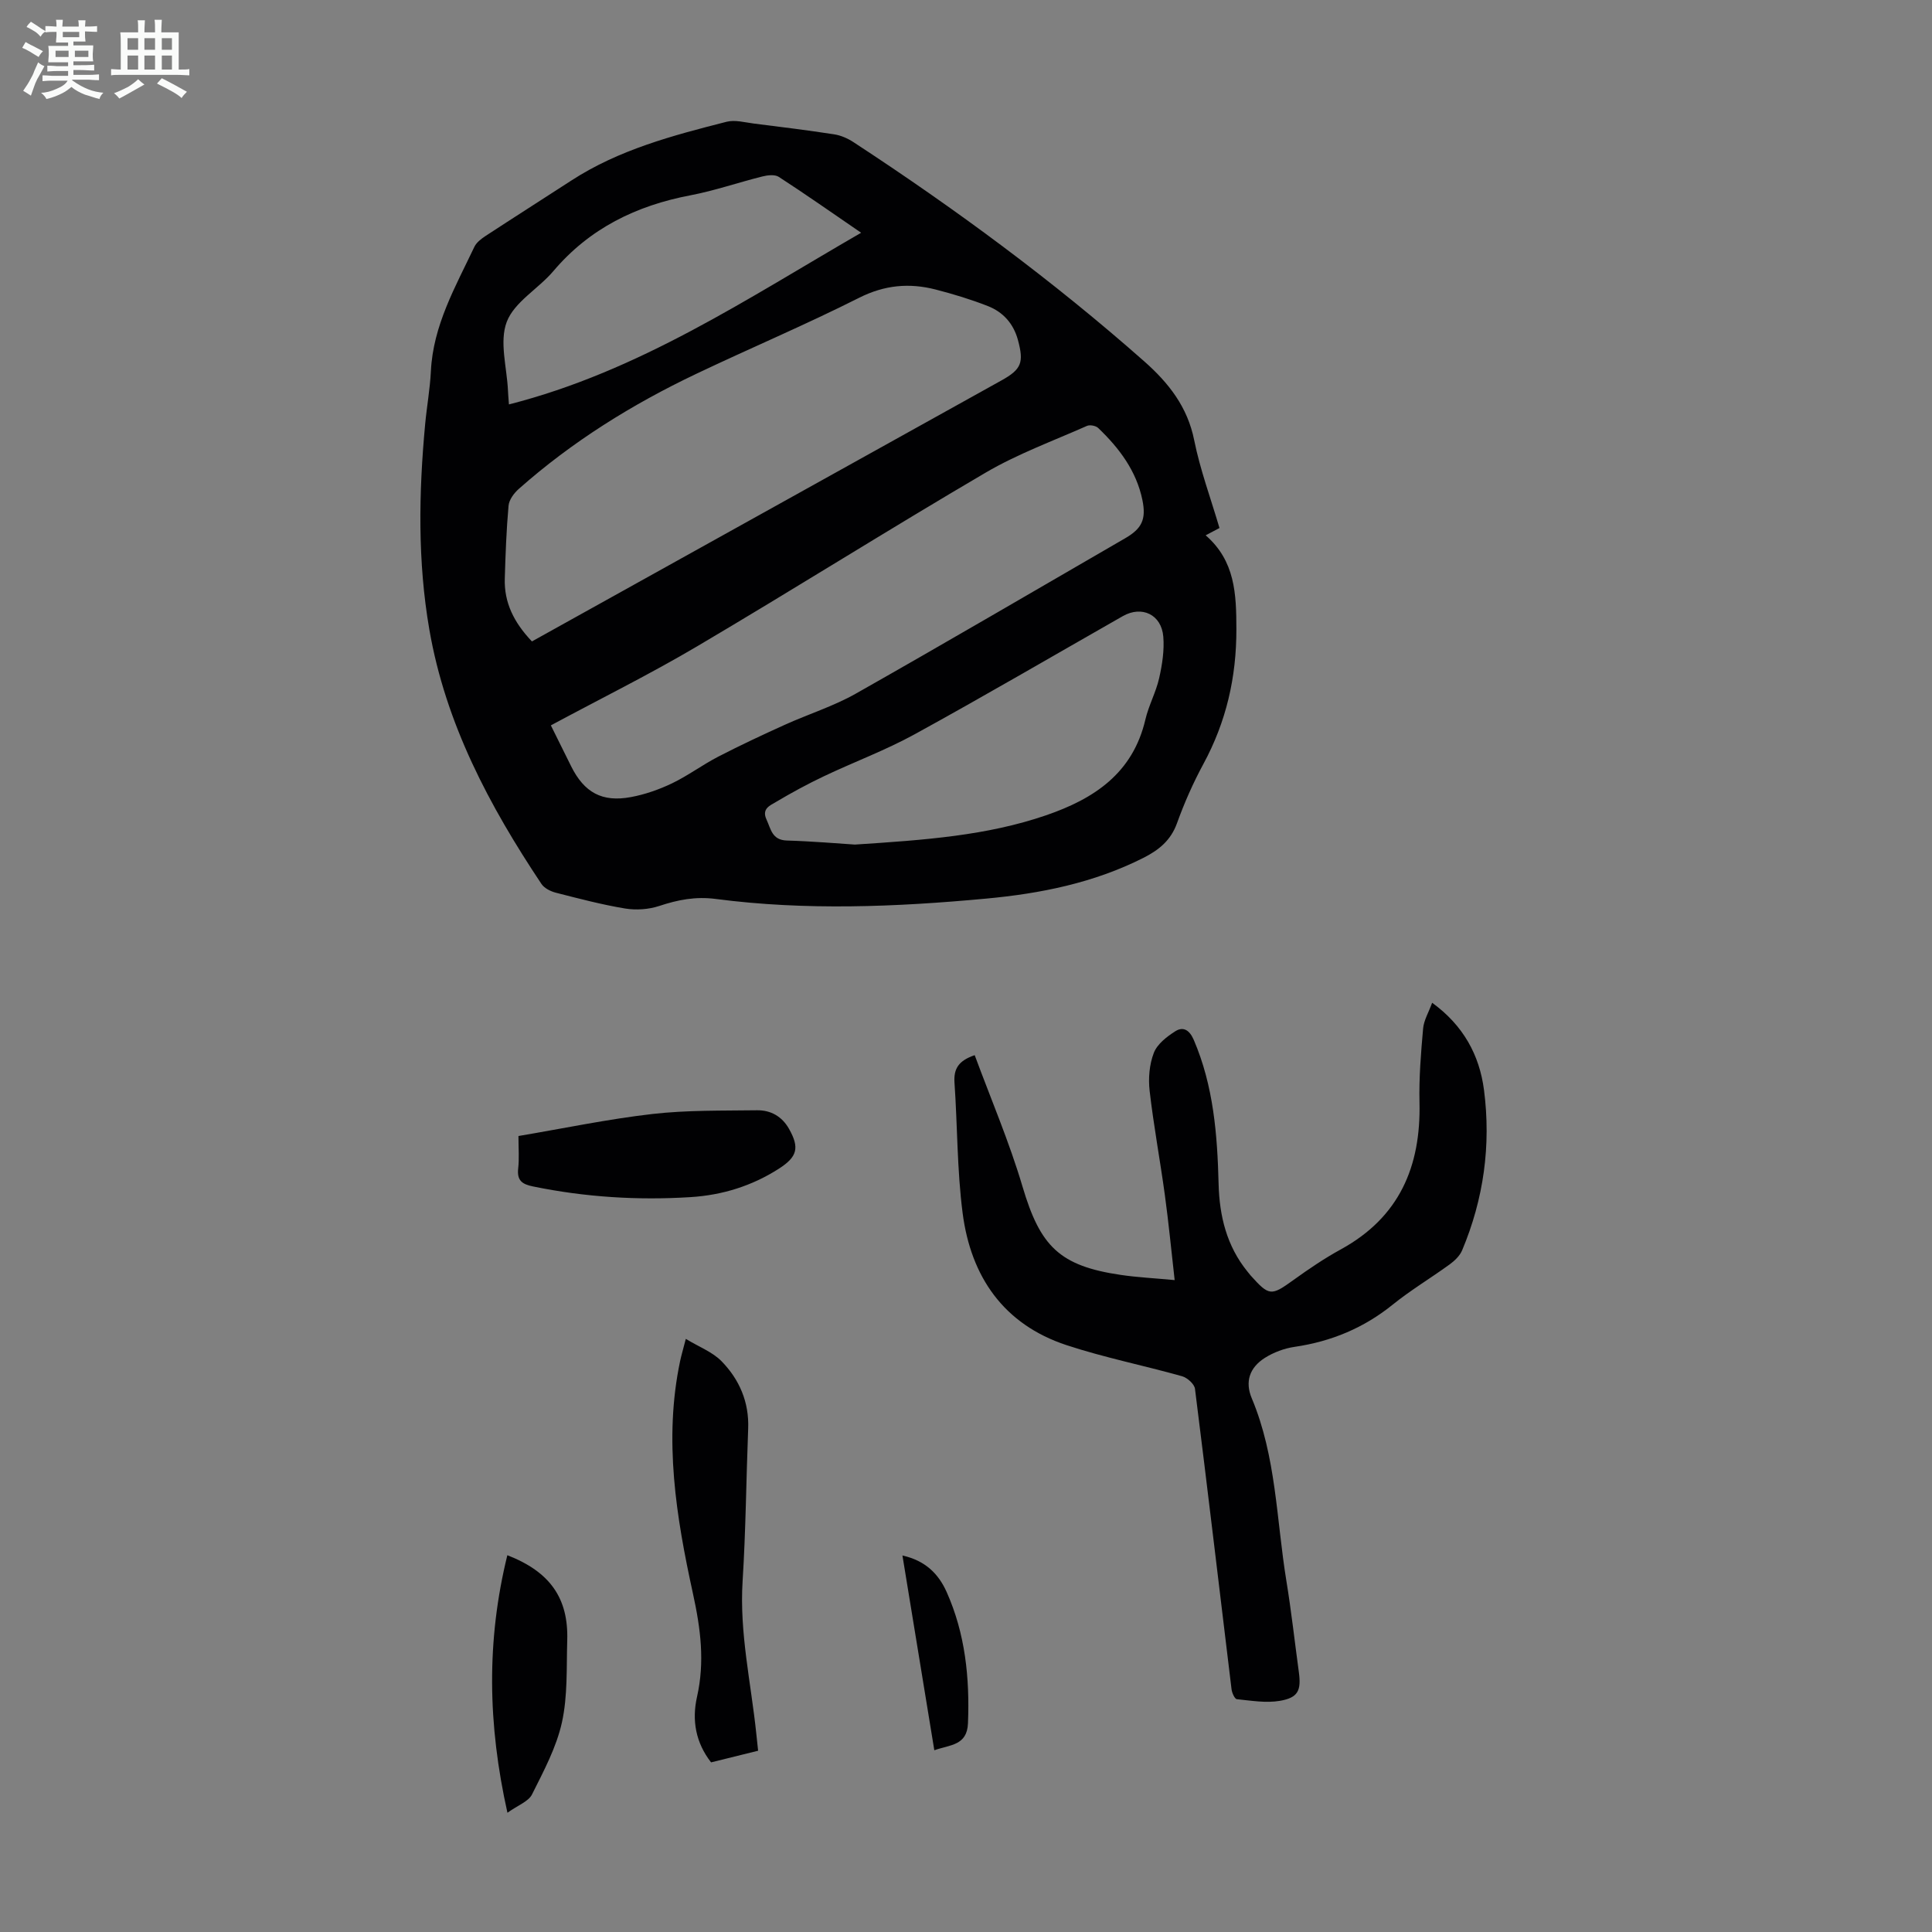
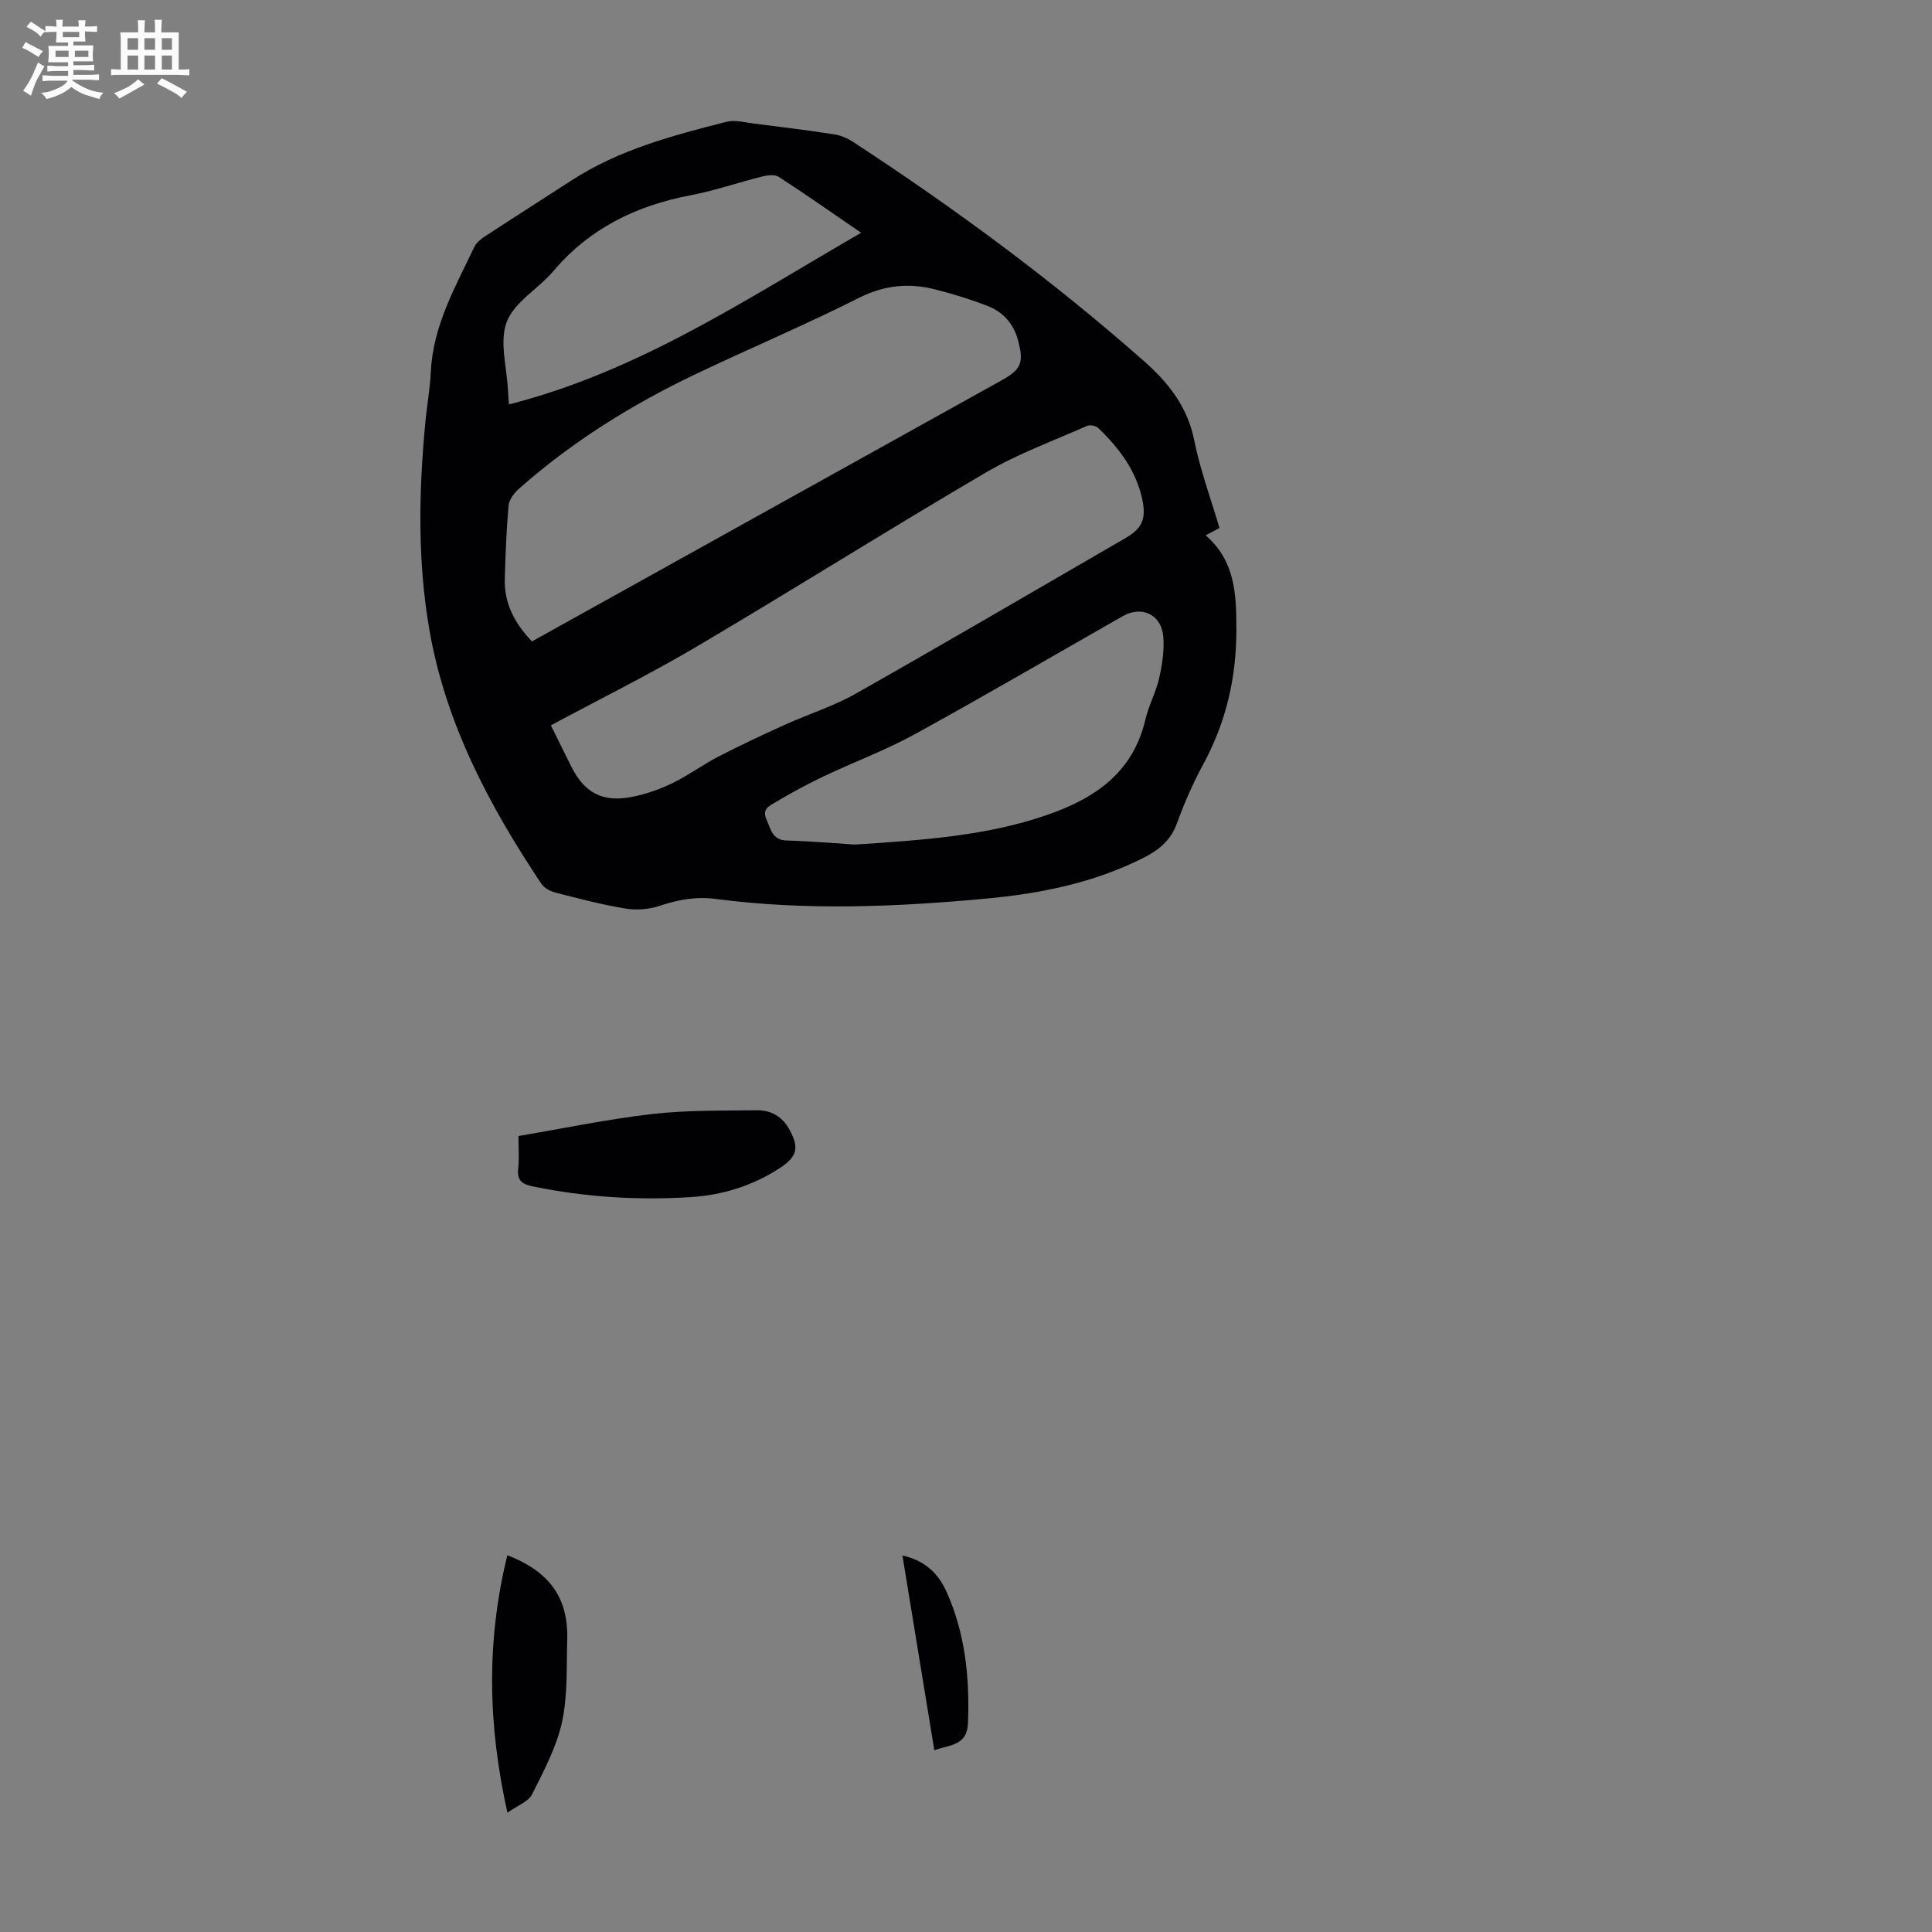
<svg xmlns="http://www.w3.org/2000/svg" enable-background="new 0 0 400 400" viewBox="0 0 400 400">
  <rect x="0" y="0" width="400" height="400" fill="#808080" stroke="none" />
  <path d="m6.8 9.5c.6.3 1.3.7 2.1 1.1-.4.4-.7.8-.9 1.2-.7-.4-1.3-.8-1.8-1.1s-1.1-.6-1.6-.8c.2-.4.5-.8.7-1.2.4.2.8.5 1.5.8zm.9 6.9c-.3.6-.5 1.1-.7 1.7s-.4 1.1-.6 1.7c-.6-.4-1.1-.7-1.6-1 .7-1 1.2-1.8 1.5-2.4.3-.5.6-1.1.8-1.7.3-.6.5-1.2.8-1.8.3.3.8.6 1.3.8-.7 1.3-1.2 2.2-1.5 2.7zm.1-11c.4.3 1 .7 1.7 1.1-.5.2-.8.6-1.1 1.1-.5-.6-1-1-1.4-1.2s-.9-.6-1.5-.8c.2-.4.5-.7.9-1.1.5.3.9.6 1.4.9zm10.5 13.1c1 .4 2 .6 3.1.7-.4.4-.7.8-.8 1.3-.9-.2-1.9-.6-3-.9-1-.4-2-.9-2.8-1.6-.5.4-1.1.9-1.9 1.3s-1.9.9-3.3 1.2c-.1-.3-.5-.8-1.1-1.3 1 0 2.1-.3 3.2-.8 1.2-.5 1.9-1 2.3-1.7h-3.2c-.4 0-1 0-2 .1v-1.2c1 0 1.7.1 2 .1h3.3v-1h-2.3c-.2 0-.9 0-2 .1v-1.2c1.2 0 1.9.1 2 .1h2.3v-.8h-4.1c0-.7.1-1.2.1-1.6 0-.5 0-1.1-.1-1.8h4.1v-.7h-2.5c0-.6.1-1.1.1-1.6v-.6h-.5c-.4 0-1 0-1.8.1v-1.3c1.2 0 1.9.1 2.1.1h.2c0-.3 0-.8-.1-1.4h1.4c0 .6-.1 1-.1 1.4h3.4c0-.4 0-.8-.1-1.3h1.5c0 .4-.1.9-.1 1.3.7 0 1.5 0 2.5-.1v1.2c-1 0-1.8-.1-2.5-.1v.6c0 .3 0 .8.1 1.5h-2.5v.8h4.1c0 .7-.1 1.3-.1 1.8s0 1 .1 1.5h-4.1v.8h1.4c.8 0 1.8 0 2.9-.1v1.2c-1 0-1.9-.1-2.8-.1h-1.5v1h3.2c.3 0 1 0 2.1-.1v1.2c-1.1 0-1.8-.1-2.1-.1h-3.4l-.1.1c1.4 1 2.4 1.5 3.4 1.9zm-4.1-6.7v-1.3h-2.7v1.3zm2.2-4.1v-1.1h-3.4v1.1zm1.9 4.1v-1.3h-2.8v1.3z" fill="#fafbfa" />
  <path d="m37 6.7v2.3 5.4c1 0 1.8 0 2.2-.1v1.3c-.6 0-1.5-.1-2.5-.1h-11.9c-.7 0-1.3 0-1.8.1v-1.3c.5 0 1.1.1 2 .1v-5.2c0-1 0-1.8-.1-2.5h3.7c0-1.3 0-2.1-.1-2.5h1.5c0 .4-.1 1.3-.1 2.5h2.2c0-1.2 0-2.1-.1-2.6h1.5c0 .4-.1 1.3-.1 2.6zm-12.3 13.7c-.3-.4-.7-.8-1.1-1.1 1.1-.4 2.1-.9 2.9-1.3.8-.5 1.5-1 2.1-1.6.4.4.9.8 1.3 1.1-2.5 1.4-4.2 2.4-5.2 2.9zm3.9-10.1v-2.4h-2.2v2.4zm0 4.1v-2.9h-2.2v2.9zm3.5-4.1v-2.4h-2.2v2.4zm0 4.1v-2.9h-2.2v2.9zm.4 2.9 1-1.1c.6.3 1.4.7 2.5 1.3s2 1.1 2.7 1.5c-.4.4-.8.8-1.1 1.3-.8-.8-2.5-1.7-5.1-3zm3.1-7v-2.4h-2.1v2.4zm0 4.1v-2.9h-2.1v2.9z" fill="#fafbfa" />
  <g fill="#010103">
    <path d="m252.48 109.32c-.97.52-1.8.95-2.86 1.51 6.11 5.31 6.35 12.14 6.36 19.42.02 9.99-2.1 19.19-6.84 27.94-2.12 3.92-3.94 8.04-5.45 12.23-1.29 3.58-3.74 5.56-6.96 7.19-10.27 5.19-21.32 7.4-32.6 8.44-18.63 1.73-37.3 2.5-55.93.07-4.19-.55-7.85.17-11.71 1.45-2.18.72-4.77.9-7.05.53-4.84-.8-9.61-2.06-14.38-3.28-1.08-.28-2.37-.93-2.96-1.81-10.8-16.2-19.84-33.18-23.21-52.67-2.44-14.12-2.19-28.29-.87-42.48.34-3.67 1.01-7.33 1.19-11.01.46-9.49 5.09-17.49 9-25.74.44-.92 1.44-1.68 2.34-2.27 5.89-3.86 11.84-7.63 17.75-11.47 9.83-6.38 20.98-9.32 32.14-12.16 1.74-.44 3.76.13 5.63.37 5.55.69 11.1 1.38 16.62 2.23 1.38.21 2.8.83 3.98 1.6 21.09 13.79 41.34 28.71 60.25 45.42 5.03 4.45 8.95 9.41 10.33 16.33 1.23 6.11 3.42 12.01 5.23 18.16zm-142.35 23.48c32.54-18.08 64.88-36.05 97.2-54.03 4.18-2.32 4.68-3.72 3.42-8.39-.92-3.39-3.08-5.78-6.22-7.01-3.52-1.38-7.17-2.49-10.83-3.43-5.45-1.4-10.56-.94-15.84 1.72-11.07 5.58-22.51 10.41-33.71 15.74-13.29 6.32-25.7 14.04-36.75 23.83-.98.87-2 2.24-2.11 3.47-.45 5.01-.63 10.05-.78 15.08-.15 4.95 1.86 9.07 5.62 13.02zm3.92 17.38c1.54 3.11 2.87 5.81 4.22 8.51 2.69 5.38 6.38 7.45 12.34 6.34 2.92-.54 5.83-1.56 8.51-2.84 3.31-1.59 6.31-3.84 9.58-5.53 4.53-2.34 9.16-4.51 13.81-6.61 4.86-2.2 10.04-3.82 14.66-6.43 18.68-10.57 37.19-21.42 55.77-32.17 3.46-2 4.41-3.91 3.58-7.94-1.25-6.04-4.81-10.75-9.15-14.9-.49-.47-1.7-.7-2.31-.44-7.04 3.12-14.36 5.8-20.97 9.67-20.05 11.75-39.72 24.15-59.73 35.96-9.8 5.79-20.03 10.85-30.31 16.38zm62.94 24.68c14.67-.95 27.34-1.87 39.55-6.05 10.01-3.43 18-8.72 20.6-19.84.68-2.92 2.19-5.64 2.85-8.56.63-2.79 1.09-5.75.86-8.58-.37-4.6-4.44-6.51-8.38-4.27-14.36 8.18-28.62 16.52-43.11 24.47-6.03 3.31-12.54 5.72-18.77 8.68-3.41 1.62-6.73 3.42-9.97 5.35-1.17.7-2.96 1.37-1.93 3.6.92 1.99 1.14 4.26 4.2 4.36 5.36.16 10.7.62 14.1.84zm-71.62-91.13c26.91-6.85 49.24-21.86 72.92-35.54-6.14-4.21-11.53-7.99-17.05-11.57-.82-.53-2.31-.36-3.38-.09-4.98 1.24-9.86 2.94-14.89 3.9-11.25 2.14-20.9 6.84-28.42 15.72-3.1 3.65-8.06 6.37-9.63 10.48s.03 9.44.25 14.23c.02.66.09 1.32.2 2.87z" />
-     <path d="m201.8 218.46c3.34 9.04 7.17 17.98 9.91 27.24 3.65 12.31 7.62 16.4 20.36 18.26 3.4.5 6.86.67 11.13 1.07-.7-6.2-1.25-11.92-2.03-17.62-.98-7.19-2.32-14.34-3.15-21.55-.3-2.59-.06-5.49.87-7.88.7-1.82 2.69-3.36 4.46-4.48 1.62-1.02 2.92-.25 3.8 1.78 4.11 9.57 4.89 19.66 5.15 29.87.17 6.62 1.68 12.83 5.97 18.11.21.26.41.53.63.78 3.89 4.34 4.27 4.3 8.9.97 3.17-2.28 6.42-4.49 9.84-6.36 12.08-6.63 16.56-17.13 16.25-30.41-.12-5.09.3-10.22.75-15.3.15-1.7 1.14-3.32 1.87-5.33 6.43 4.67 9.8 10.8 10.74 18.09 1.47 11.41-.06 22.52-4.53 33.16-.48 1.14-1.54 2.16-2.57 2.91-3.89 2.83-8.05 5.31-11.78 8.32-6 4.85-12.74 7.65-20.33 8.76-2.14.31-4.36 1.14-6.19 2.3-3.18 2.03-4.11 4.96-2.69 8.34 5.08 12.08 5.1 25.11 7.16 37.74 1.03 6.29 1.73 12.63 2.59 18.94.52 3.81-.13 5.32-3.92 5.97-2.87.49-5.95-.04-8.91-.34-.44-.04-1.01-1.3-1.1-2.04-2.52-20.74-4.96-41.48-7.57-62.21-.12-.99-1.58-2.3-2.66-2.61-7.95-2.24-16.1-3.86-23.93-6.44-13.05-4.3-19.82-14.2-21.52-27.36-1.16-8.95-1.06-18.07-1.69-27.1-.15-2.72.79-4.42 4.19-5.58z" />
-     <path d="m141.99 277.2c2.76 1.68 5.55 2.72 7.42 4.65 3.68 3.78 5.71 8.46 5.49 13.95-.41 10.51-.49 21.03-1.15 31.53-.68 10.74 1.75 21.13 2.84 31.67.11 1.09.23 2.17.37 3.47-3.34.83-6.45 1.6-9.74 2.41-3.18-4.08-4.01-8.7-2.91-13.57 1.63-7.25.76-14.06-.84-21.37-3.46-15.8-6.1-31.9-2.65-48.19.26-1.19.6-2.35 1.17-4.55z" />
    <path d="m107.34 235.2c9.48-1.6 18.56-3.51 27.73-4.56 7.16-.82 14.44-.67 21.67-.77 2.84-.04 5.17 1.28 6.62 3.85 2.21 3.92 1.71 5.79-2.08 8.23-5.58 3.59-11.75 5.49-18.29 5.9-10.96.69-21.85.01-32.64-2.21-2.25-.46-3.33-1.22-3.07-3.68.24-2.09.06-4.22.06-6.76z" />
    <path d="m105.04 321.99c8.86 3.44 12.67 8.92 12.4 17.62-.17 5.69.11 11.52-1.1 17-1.15 5.19-3.79 10.1-6.2 14.92-.73 1.45-2.87 2.2-5.08 3.78-4.08-18.26-4.38-35.59-.02-53.32z" />
    <path d="m186.84 322.05c4.81 1.07 7.49 3.86 9.14 7.53 3.87 8.65 4.8 17.8 4.43 27.19-.18 4.65-3.69 4.44-6.97 5.6-2.19-13.41-4.35-26.58-6.6-40.32z" />
  </g>
</svg>